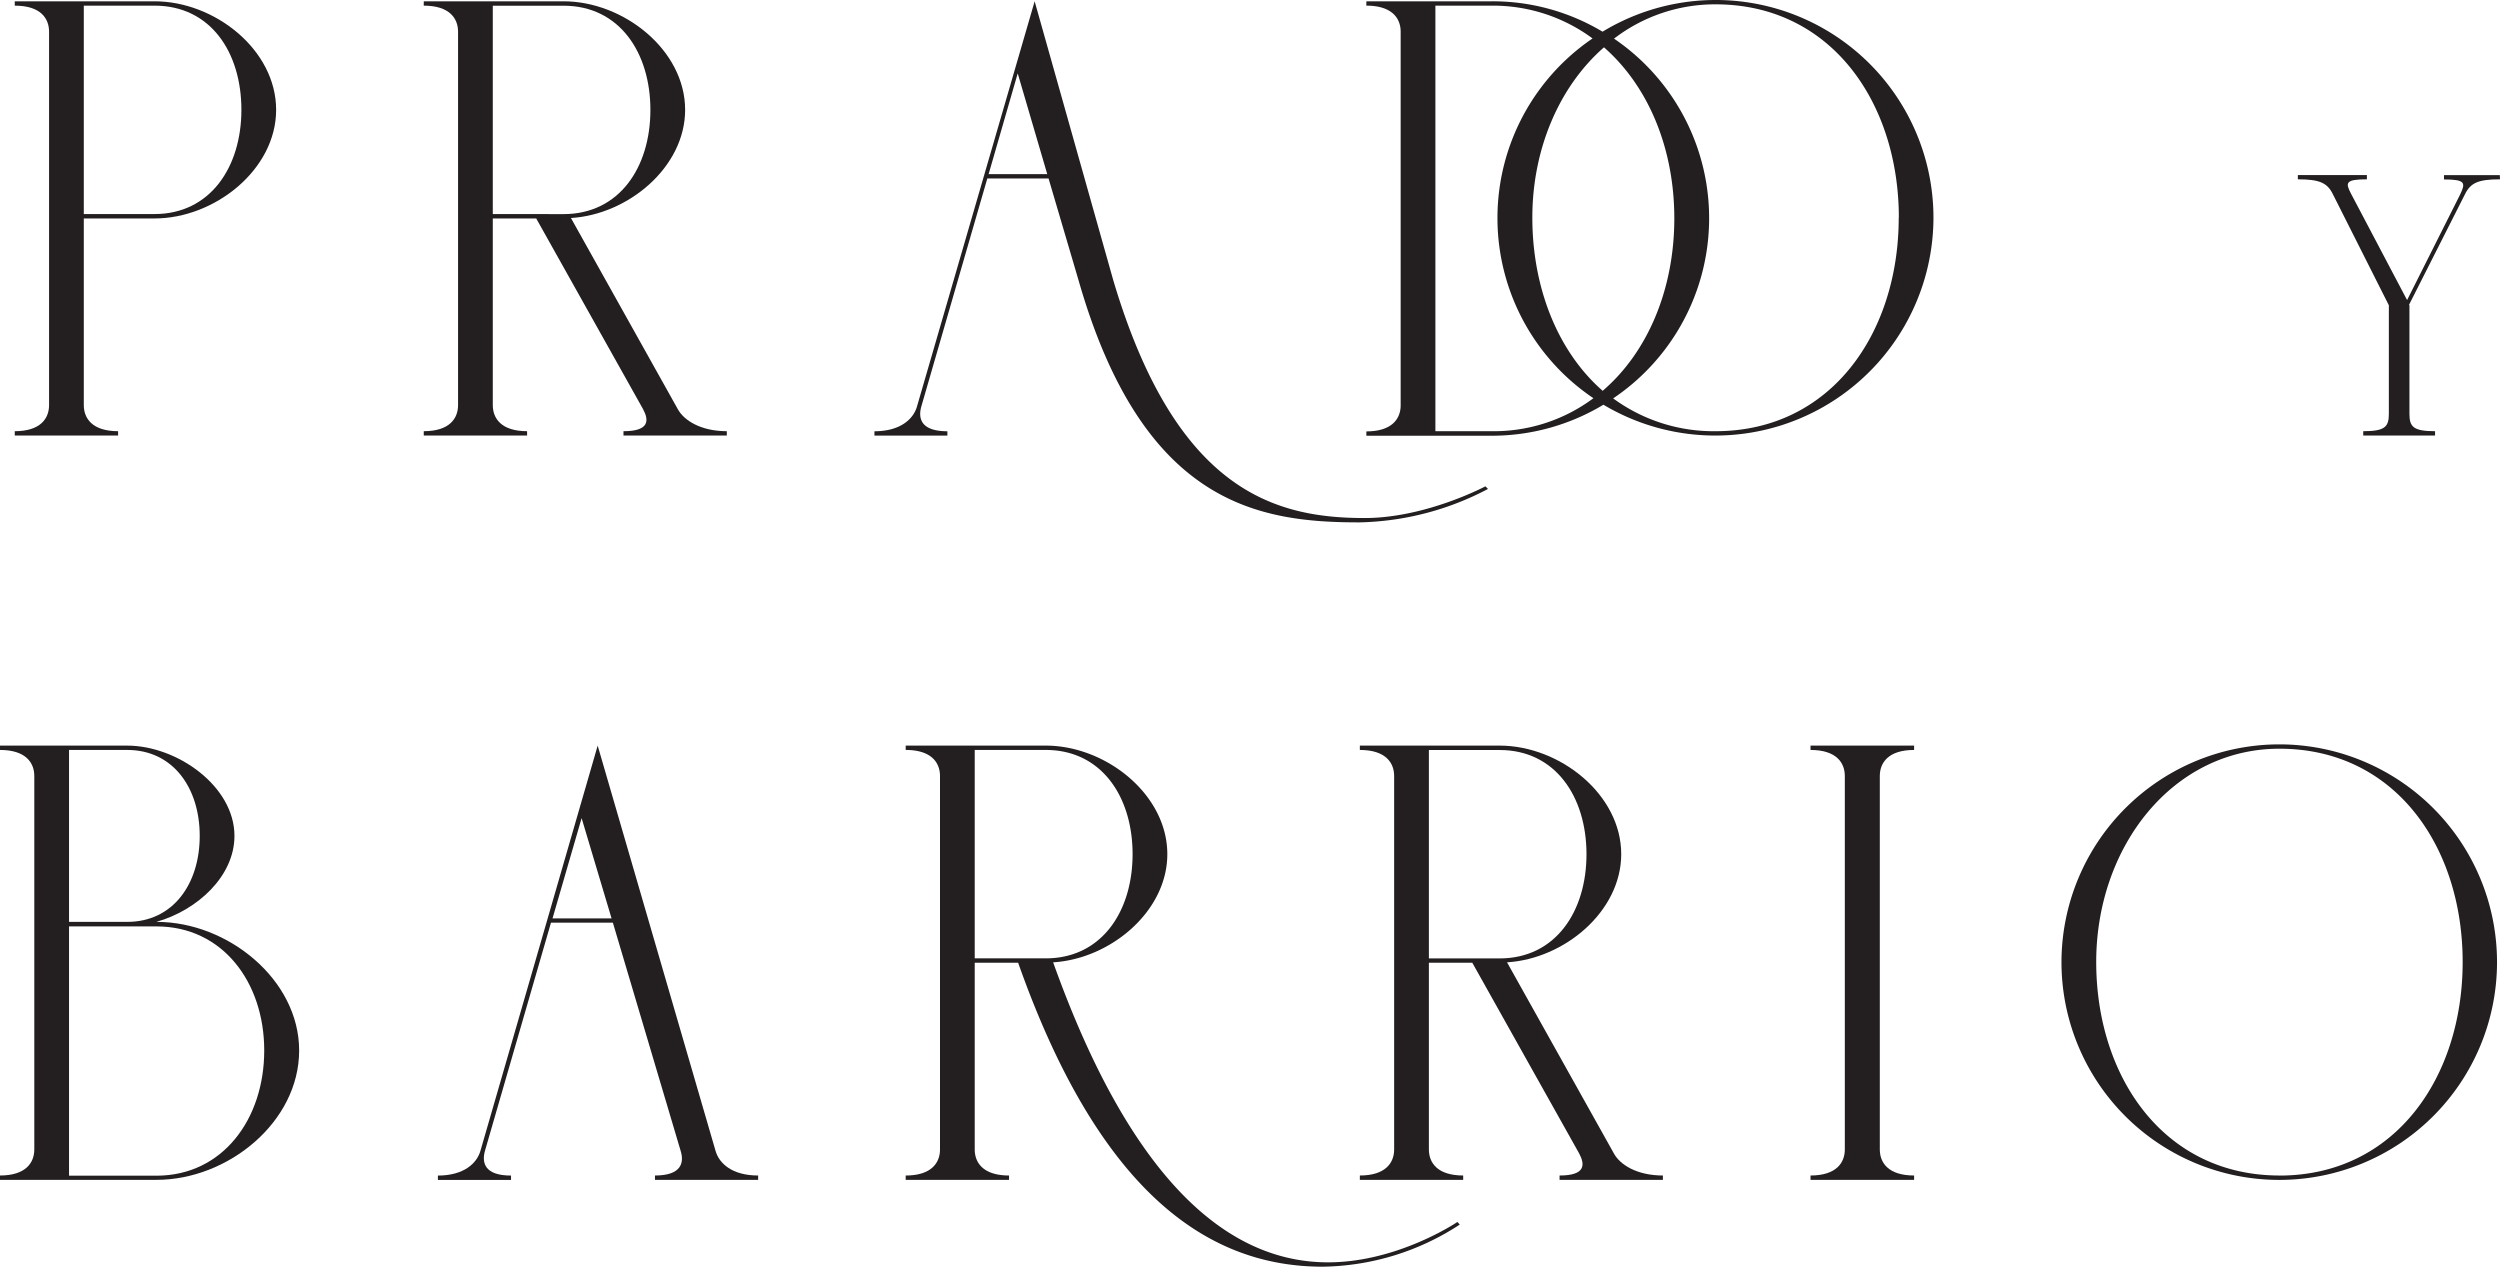
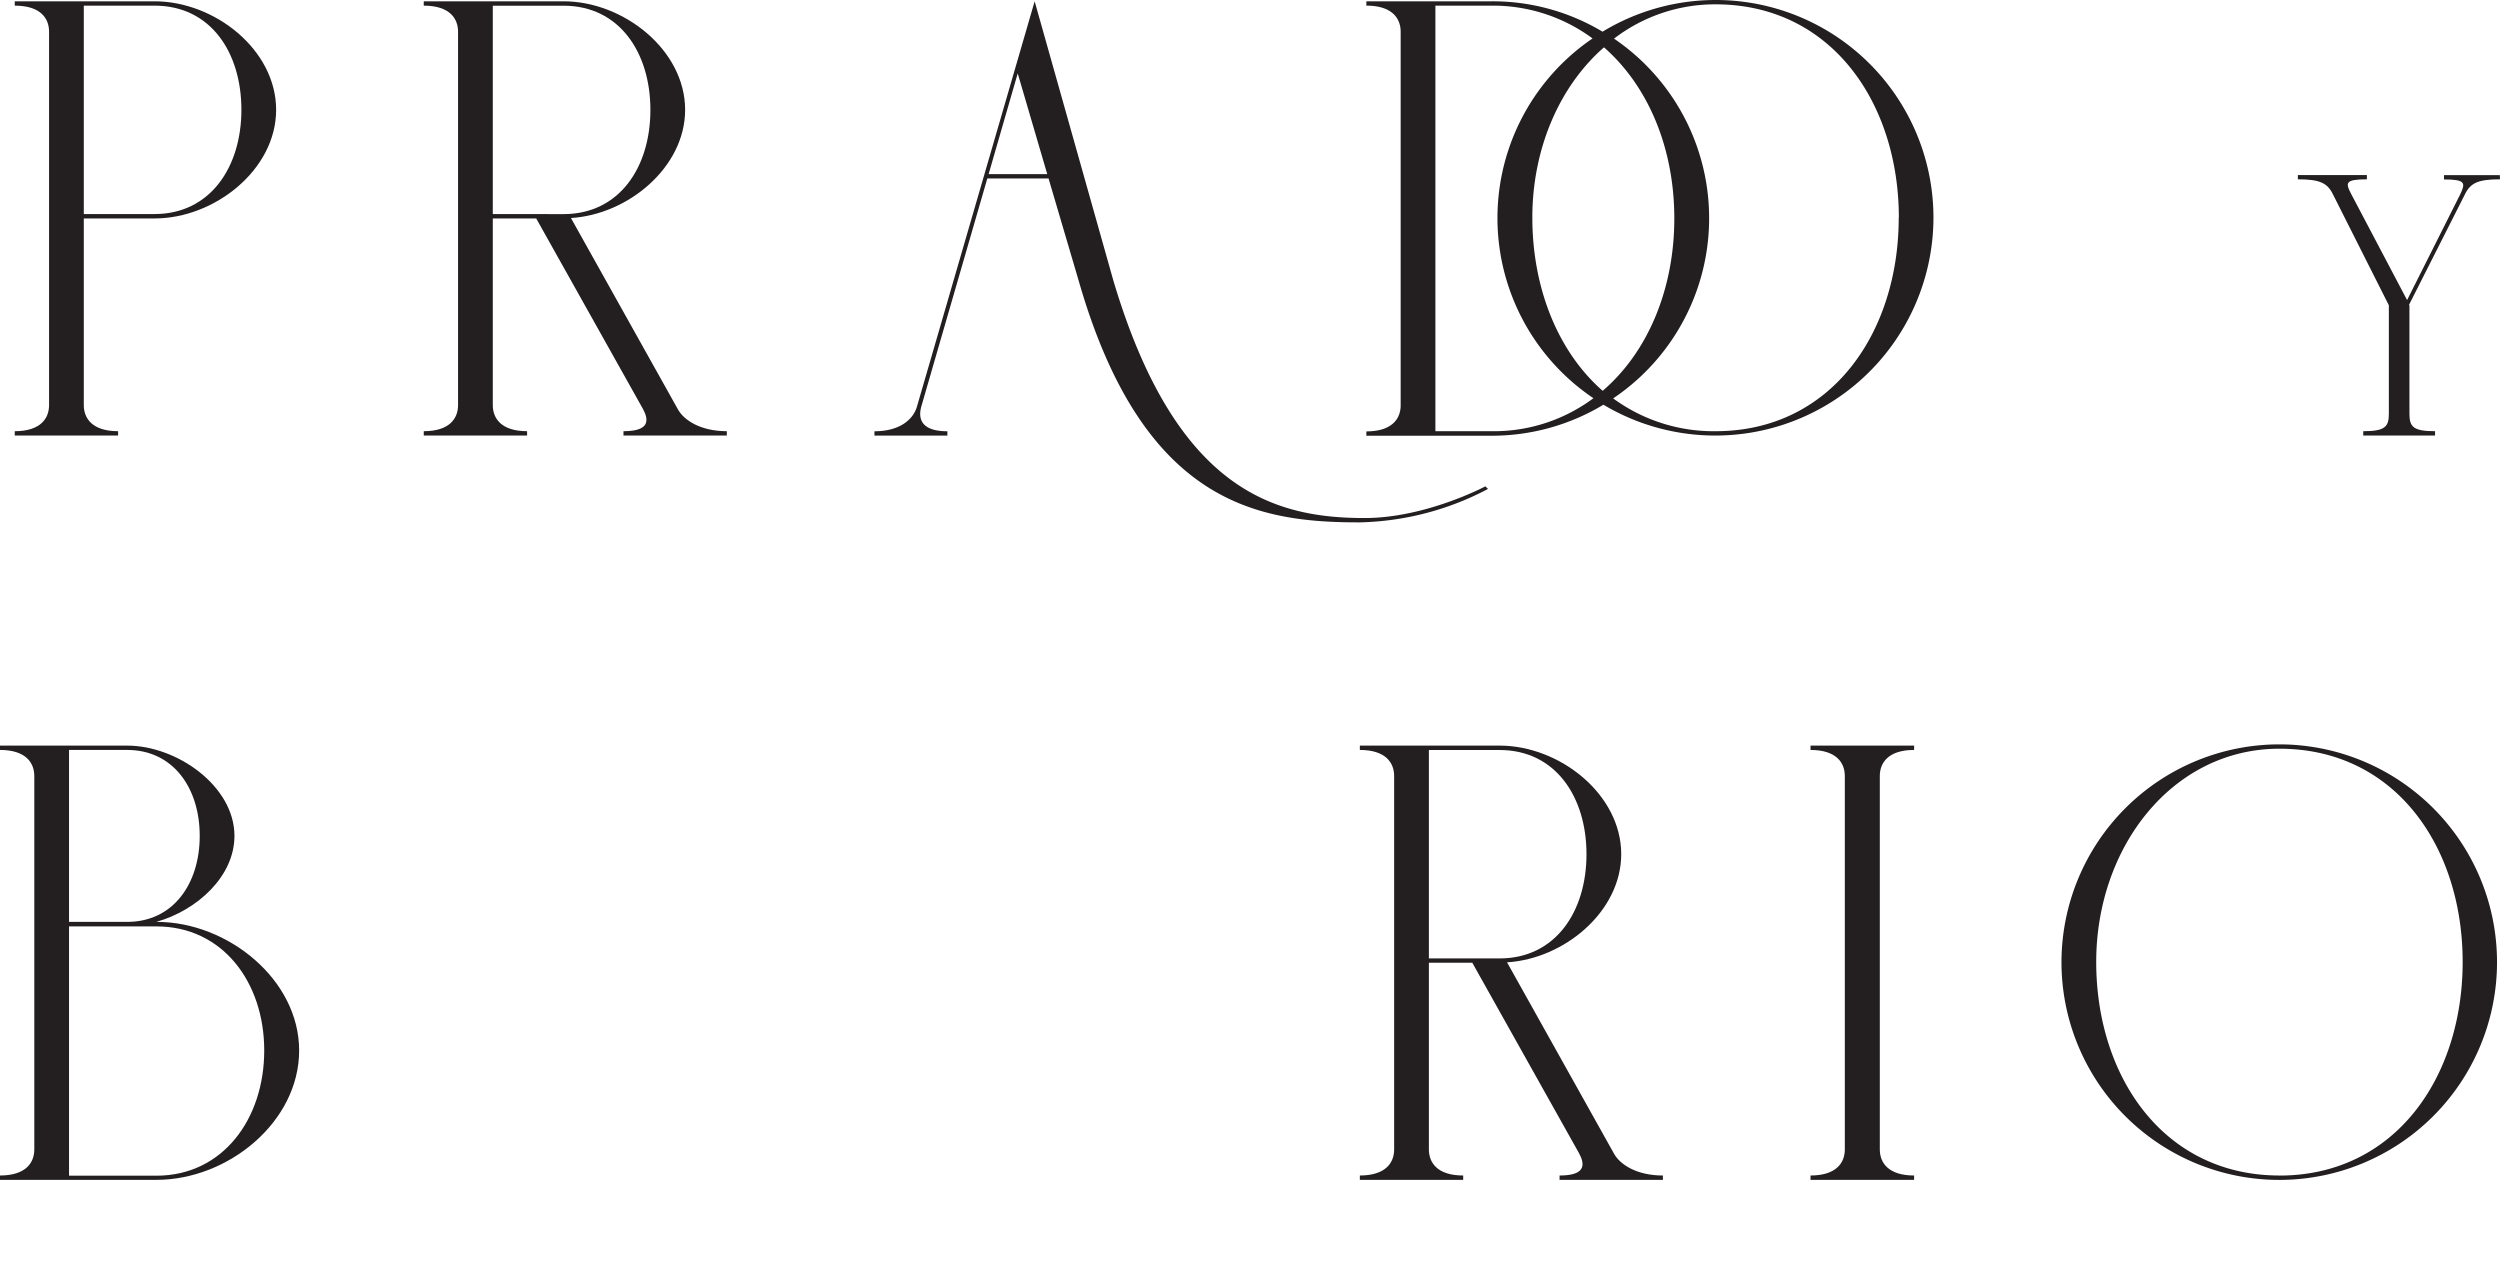
<svg xmlns="http://www.w3.org/2000/svg" id="Layer_1" data-name="Layer 1" viewBox="0 0 403.06 204.22">
  <defs>
    <style>.cls-1{fill:#231f20;}</style>
  </defs>
  <path class="cls-1" d="M45.92,17.7c0,9.66-9.94,17.51-19.6,17.51H14.91v30.1c0,2.1,1.33,4.2,5.53,4.2v.7H3.78v-.7c4.2,0,5.53-2.1,5.53-4.2V5.1C9.31,3,8,.9,3.78.9V.2H26.32C36,.2,45.92,8,45.92,17.7Zm-5.6,0c0-9.31-5-16.8-14-16.8H14.91V34.5H26.32C35.28,34.5,40.32,26.94,40.32,17.7Z" transform="translate(-1.4 0.01)" />
  <path class="cls-1" d="M118.58,69.51v.7H101.92v-.7c4.2,0,4.13-1.75,3.15-3.57L87.85,35.21h-7v30.1c0,2.1,1.33,4.2,5.53,4.2v.7H69.72v-.7c4.2,0,5.53-2.1,5.53-4.2V5.1C75.25,3,73.92.9,69.72.9V.2H92.26c9.66,0,19.6,7.84,19.6,17.5,0,9.24-9.17,16.88-18.41,17.44l17.22,30.8C111.65,67.76,114.38,69.51,118.58,69.51Zm-26.32-35c9,0,14-7.56,14-16.8s-5-16.8-14-16.8H80.85V34.5Z" transform="translate(-1.4 0.01)" />
  <path class="cls-1" d="M241.3,78.82a46.33,46.33,0,0,1-20.72,5.39c-16.31,0-34.94-2.87-45.3-39.06l-4.83-16.39h-9.87L149.94,65.52c-.56,2,0,4,4.2,4v.7H142.38v-.7c4.2,0,6.3-2,6.86-4L168.21.2l12.67,44.95C191,79.24,207,83.51,221.42,83.51c9.87,0,19.46-5.11,19.46-5.11ZM170.24,28.06l-4.76-16.24-4.69,16.24Z" transform="translate(-1.4 0.01)" />
-   <path class="cls-1" d="M313.12,35.07a35.18,35.18,0,0,1-53.21,30.17,34.87,34.87,0,0,1-18,5H221.69v-.7c4.2,0,5.53-2.1,5.53-4.2V5.1c0-2.1-1.33-4.2-5.53-4.2V.2h20.23a34.5,34.5,0,0,1,17.85,4.9,35.11,35.11,0,0,1,53.35,30ZM258.3,64.19a35,35,0,0,1-.14-58A27,27,0,0,0,241.92.9h-9.1V69.51h9.1A26.84,26.84,0,0,0,258.3,64.19ZM260,7.62c-7.21,6.3-11.55,16.38-11.55,27.45,0,11.27,4.06,21.56,11.34,27.93,7.35-6.3,11.55-16.52,11.55-27.79S267.19,13.92,260,7.62Zm47.54,27.45C307.52,16.51,296.6.69,278,.69a26.72,26.72,0,0,0-16.38,5.53,35,35,0,0,1-.14,58A27.37,27.37,0,0,0,278,69.51C296.6,69.51,307.52,53.69,307.52,35.07Z" transform="translate(-1.4 0.01)" />
+   <path class="cls-1" d="M313.12,35.07a35.18,35.18,0,0,1-53.21,30.17,34.87,34.87,0,0,1-18,5H221.69v-.7c4.2,0,5.53-2.1,5.53-4.2V5.1c0-2.1-1.33-4.2-5.53-4.2V.2h20.23a34.5,34.5,0,0,1,17.85,4.9,35.11,35.11,0,0,1,53.35,30ZM258.3,64.19a35,35,0,0,1-.14-58A27,27,0,0,0,241.92.9h-9.1V69.51h9.1A26.84,26.84,0,0,0,258.3,64.19ZM260,7.62c-7.21,6.3-11.55,16.38-11.55,27.45,0,11.27,4.06,21.56,11.34,27.93,7.35-6.3,11.55-16.52,11.55-27.79S267.19,13.92,260,7.62Zm47.54,27.45C307.52,16.51,296.6.69,278,.69a26.72,26.72,0,0,0-16.38,5.53,35,35,0,0,1-.14,58A27.37,27.37,0,0,0,278,69.51C296.6,69.51,307.52,53.69,307.52,35.07" transform="translate(-1.4 0.01)" />
  <path class="cls-1" d="M404.46,28.9c-3.5,0-4.76.56-5.67,2.45l-9,17.79.07.07v17.5c0,2.1.63,2.8,4.13,2.8v.7H382.41v-.7c3.5,0,4.13-.7,4.13-2.8V49.21l-9-17.86c-.91-1.89-2.17-2.45-5.67-2.45v-.69H383v.69c-3.5,0-3.5.56-2.52,2.39l9,17.08,8.54-17c.91-1.89.91-2.45-2.59-2.45v-.69h9Z" transform="translate(-1.4 0.01)" />
  <path class="cls-1" d="M49.63,169.35c0,11.55-11.48,20.86-23,20.86H1.4v-.7c4.2,0,5.53-2.1,5.53-4.2V125.1c0-2.1-1.33-4.2-5.53-4.2v-.7H21.91c8,0,17.29,6.51,17.29,14.56,0,6.51-6,12-12.6,13.86h.07C38.15,148.62,49.63,157.94,49.63,169.35ZM12.53,120.9v27.72h9.38c7.42,0,11.69-6.16,11.69-13.86S29.33,120.9,21.91,120.9ZM44,169.35c0-11-6.72-20-17.36-20H12.53v40.19H26.67C37.31,189.51,44,180.41,44,169.35Z" transform="translate(-1.4 0.01)" />
-   <path class="cls-1" d="M123.63,189.51v.7H107v-.7c4.2,0,4.76-2,4.13-4l-10.92-36.76H90.23L79.59,185.52c-.56,2,0,4,4.2,4v.7H72v-.7c4.2,0,6.3-2,6.86-4l18.9-65.32,19,65.32C117.33,187.55,119.42,189.51,123.63,189.51ZM100,148.06l-4.83-16.17-4.69,16.17Z" transform="translate(-1.4 0.01)" />
-   <path class="cls-1" d="M236.75,197.42a41.25,41.25,0,0,1-22.12,6.79c-17.85,0-35.71-11.13-49.08-49h-7v30.1c0,2.1,1.33,4.2,5.53,4.2v.7H147.42v-.7c4.2,0,5.53-2.1,5.53-4.2V125.1c0-2.1-1.33-4.2-5.53-4.2v-.7H170c9.66,0,19.6,7.84,19.6,17.5,0,9.24-9.17,16.88-18.41,17.44,12.74,35.63,28.43,48.37,44.32,48.37,11.27,0,20.86-6.51,20.86-6.51ZM170,154.5c9,0,14-7.56,14-16.8s-5-16.8-14-16.8H158.55v33.6Z" transform="translate(-1.4 0.01)" />
  <path class="cls-1" d="M269.5,189.51v.7H252.84v-.7c4.2,0,4.13-1.75,3.15-3.57l-17.22-30.73h-7v30.1c0,2.1,1.33,4.2,5.53,4.2v.7H220.64v-.7c4.2,0,5.53-2.1,5.53-4.2V125.1c0-2.1-1.33-4.2-5.53-4.2v-.7h22.54c9.66,0,19.6,7.84,19.6,17.5,0,9.24-9.17,16.88-18.41,17.44l17.22,30.8C262.57,187.76,265.3,189.51,269.5,189.51Zm-26.32-35c9,0,14-7.56,14-16.8s-5-16.8-14-16.8H231.77v33.6Z" transform="translate(-1.4 0.01)" />
  <path class="cls-1" d="M293.3,189.51c4.2,0,5.53-2.1,5.53-4.2V125.1c0-2.1-1.33-4.2-5.53-4.2v-.7H310v.7c-4.2,0-5.53,2.1-5.53,4.2v60.21c0,2.1,1.33,4.2,5.53,4.2v.7H293.3Z" transform="translate(-1.4 0.01)" />
  <path class="cls-1" d="M368.9,120a35.11,35.11,0,1,1-35.14,35.08A35.15,35.15,0,0,1,368.9,120Zm0,69.52c18.62,0,29.54-15.82,29.54-34.44s-10.92-34.38-29.54-34.38c-17.22,0-29.54,15.82-29.54,34.38S350.28,189.51,368.9,189.51Z" transform="translate(-1.4 0.01)" />
</svg>